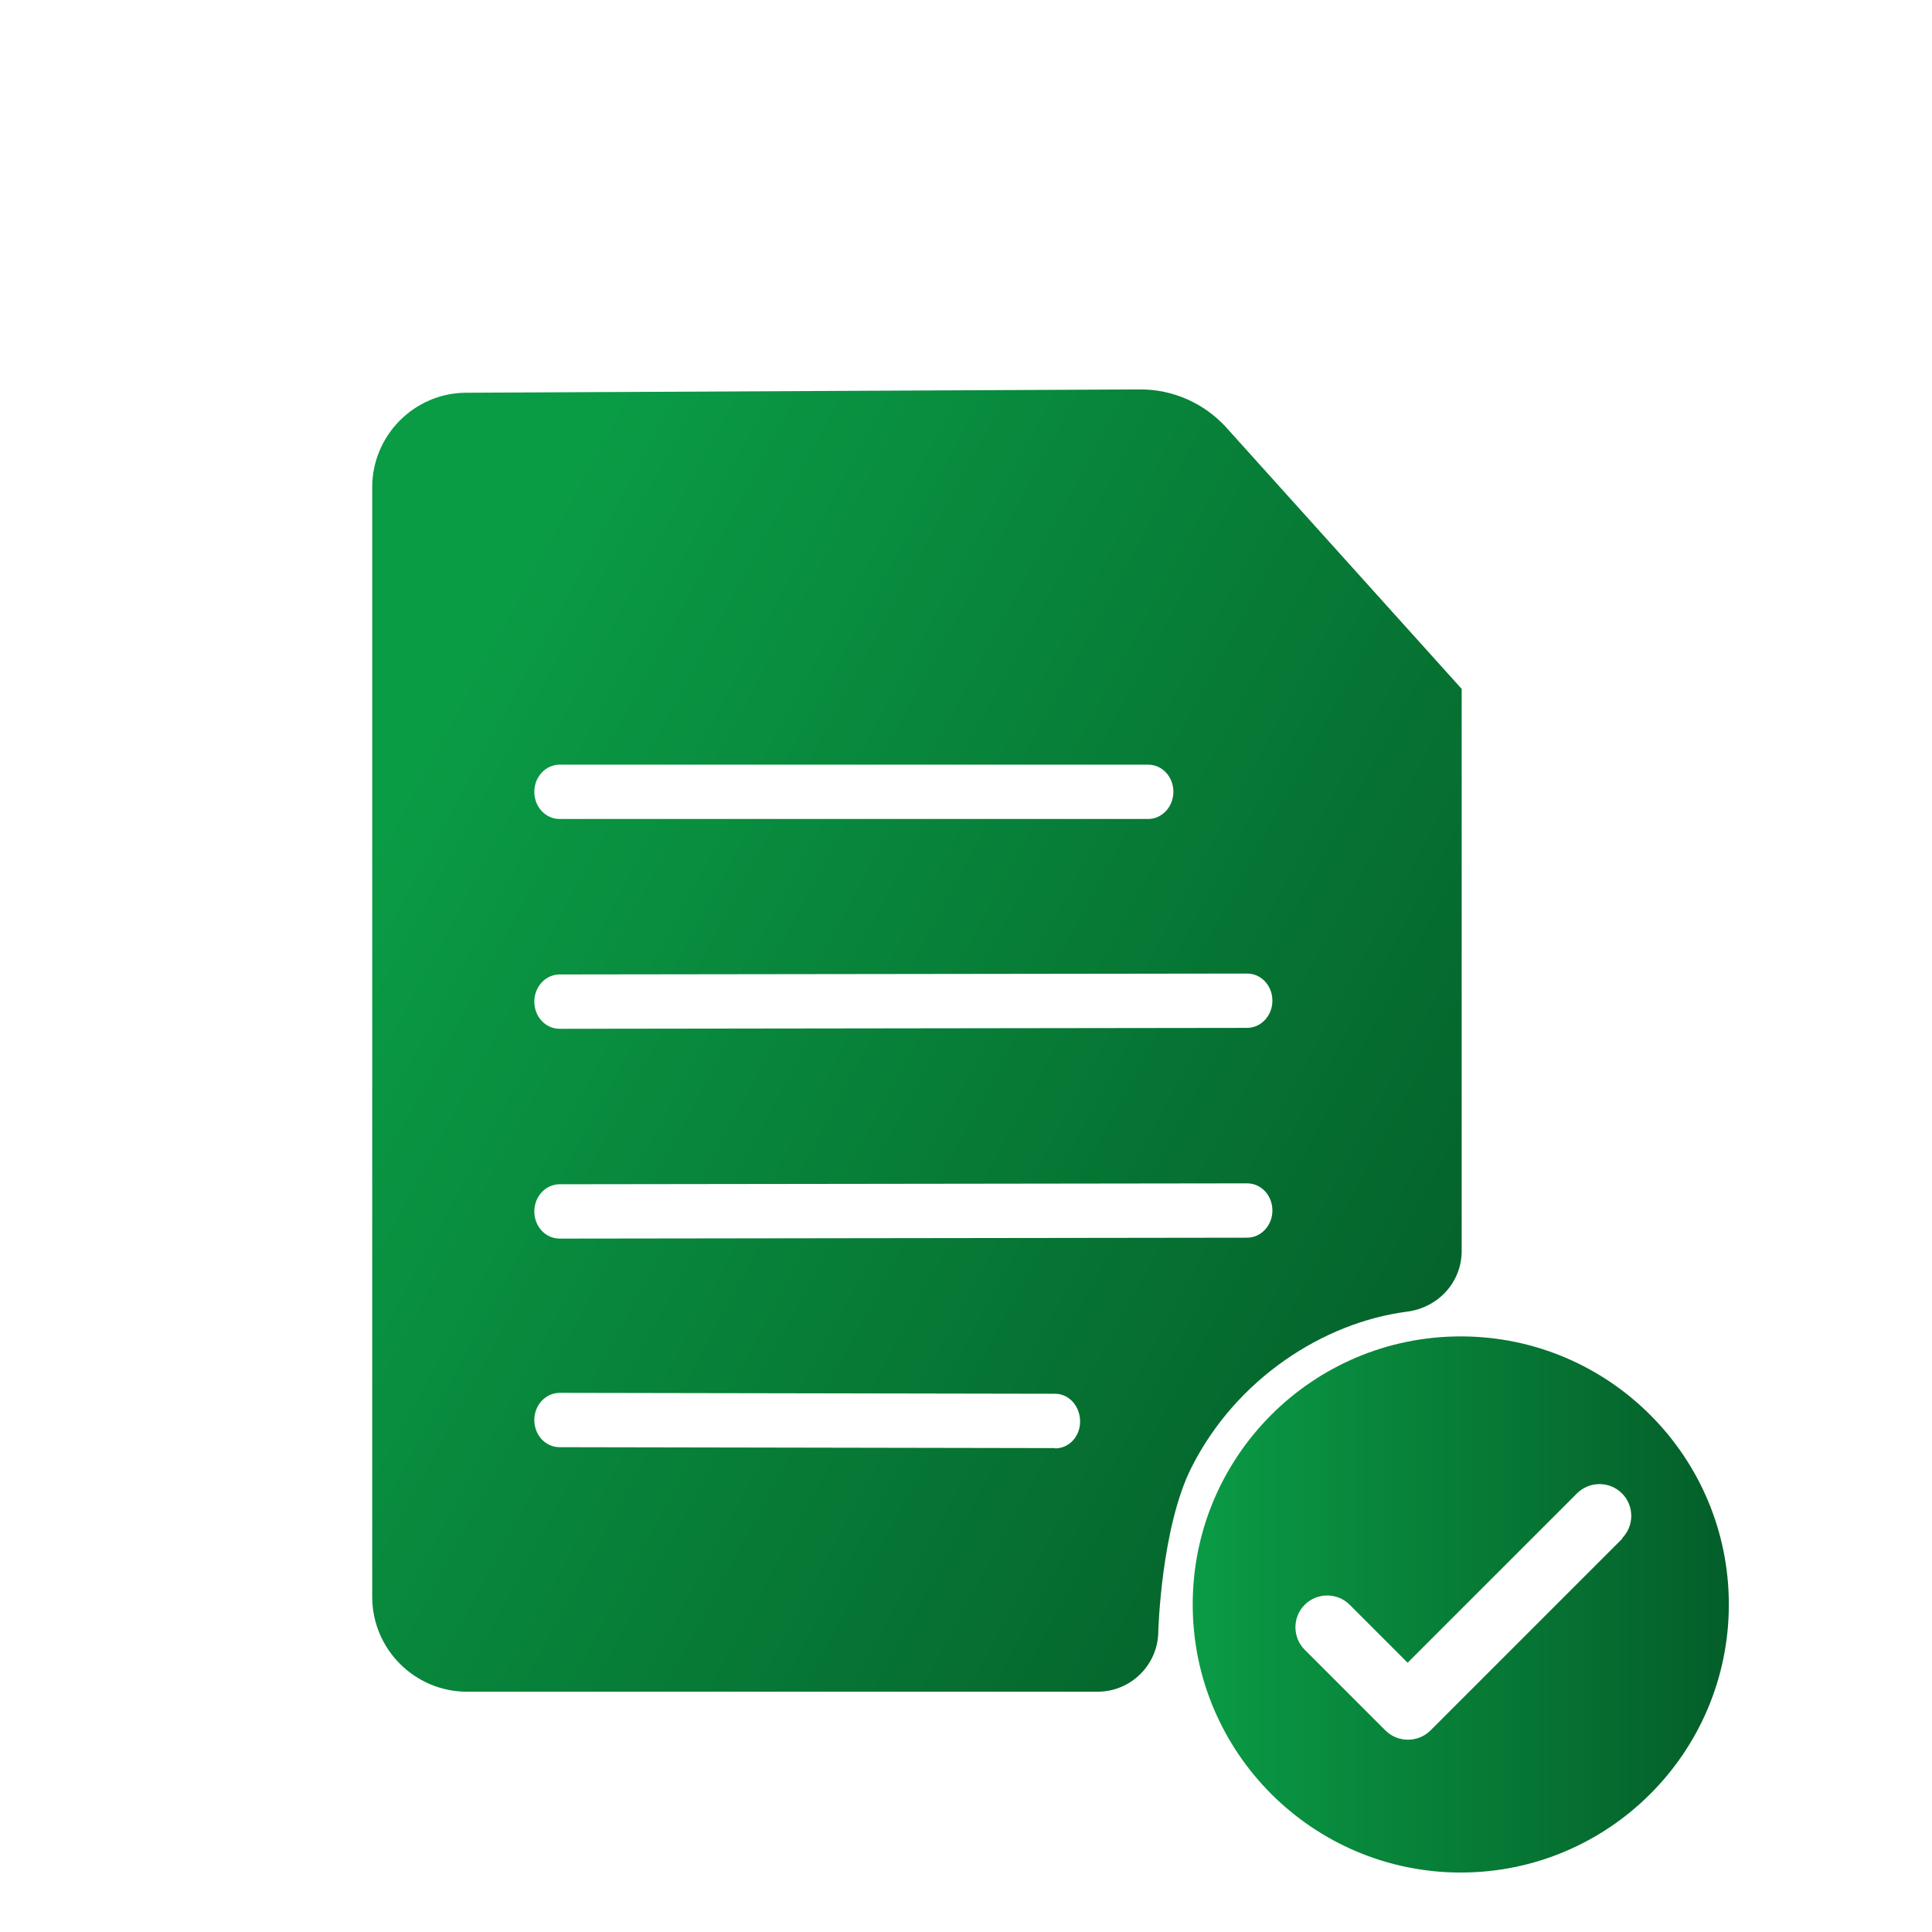
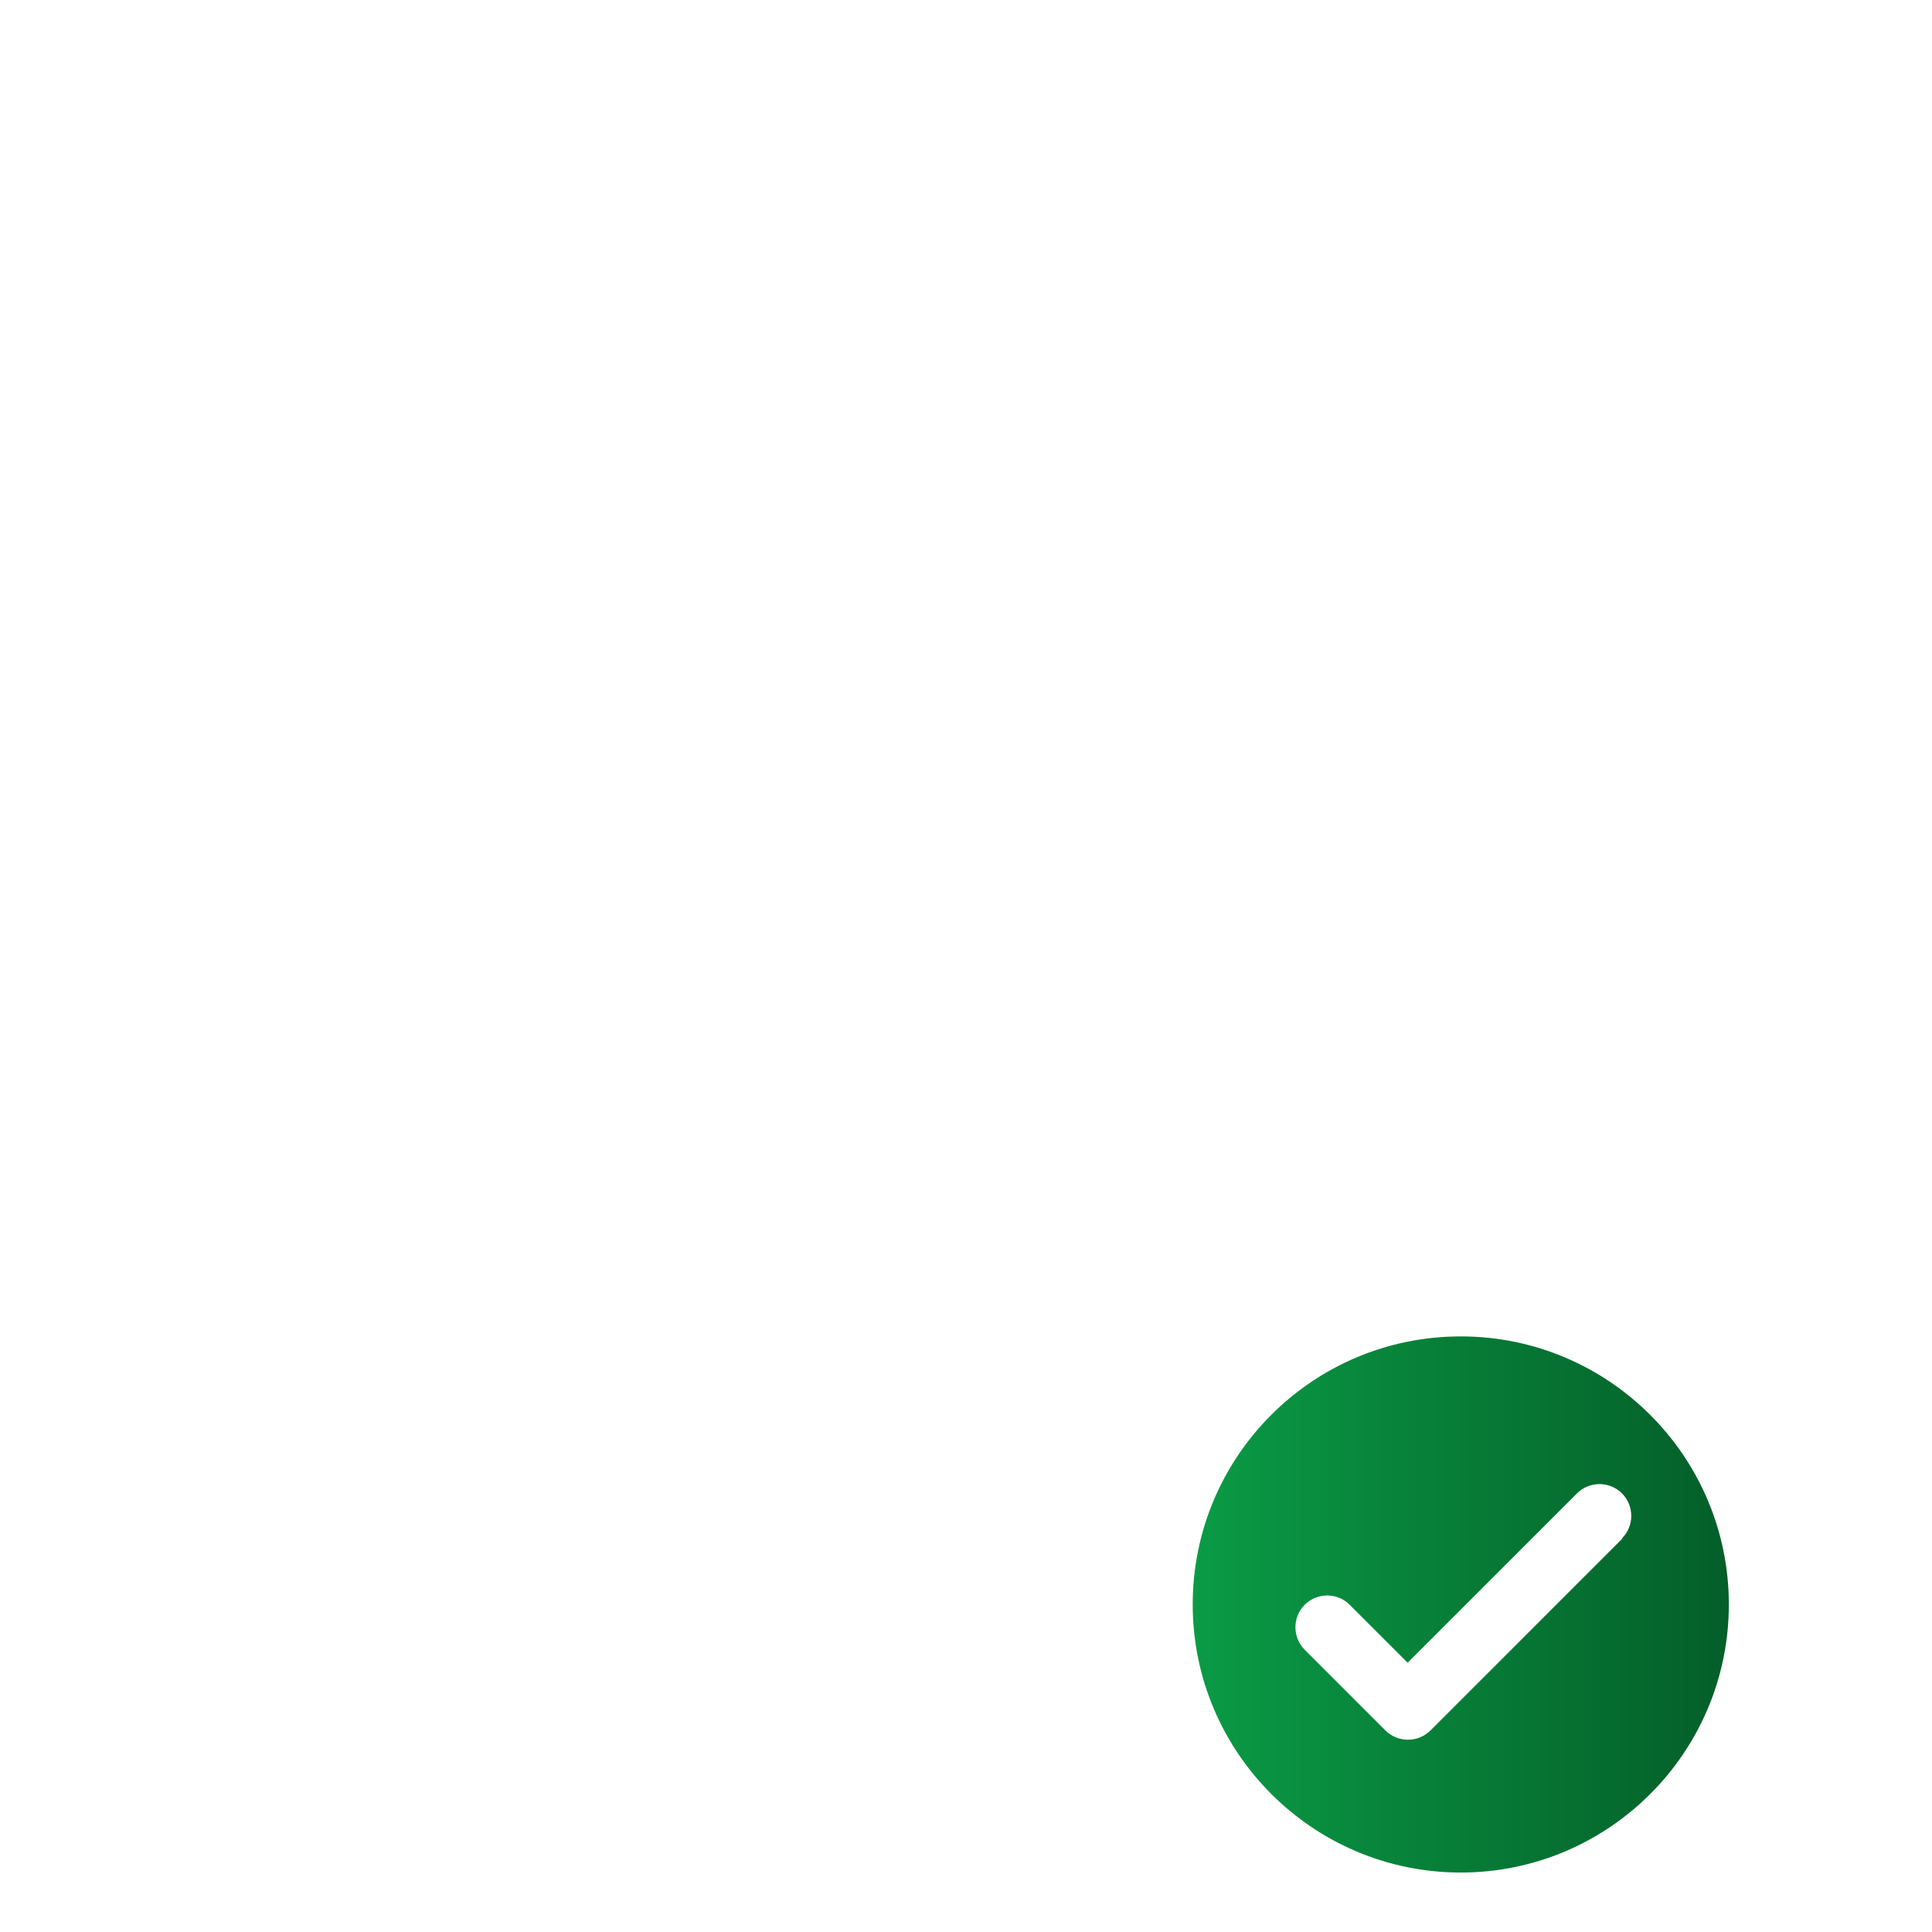
<svg xmlns="http://www.w3.org/2000/svg" xmlns:xlink="http://www.w3.org/1999/xlink" id="Layer_1" viewBox="0 0 64 64">
  <defs>
    <style>
      .cls-1 {
        fill: url(#linear-gradient-2);
      }

      .cls-2 {
        fill: url(#linear-gradient);
      }
    </style>
    <linearGradient id="linear-gradient" x1="12.92" y1="27.03" x2="49.82" y2="46.94" gradientUnits="userSpaceOnUse">
      <stop offset="0" stop-color="#0a9b45" />
      <stop offset="1" stop-color="#045e29" />
    </linearGradient>
    <linearGradient id="linear-gradient-2" x1="39.5" y1="53.15" x2="57.27" y2="53.15" xlink:href="#linear-gradient" />
  </defs>
-   <path class="cls-2" d="M48.41,22.81l-7.78-8.64c-.73-.81-1.78-1.28-2.88-1.27l-22.3.11c-1.72,0-3.12,1.41-3.12,3.13v36.76c0,1.73,1.41,3.14,3.14,3.14h20.89c1.1,0,2-.89,2.01-1.99,0,0,.09-3.46,1.11-5.46,1.48-2.92,4.36-4.78,7.13-5.14,1.02-.13,1.8-.96,1.81-1.99v-.05s0-18.59,0-18.59ZM18.54,25.33h19.49c.47,0,.84.4.84.9s-.38.9-.84.9h-19.49c-.47,0-.84-.4-.84-.9s.38-.9.84-.9ZM34.95,47.97l-16.41-.03c-.47,0-.84-.4-.84-.9s.38-.9.84-.9l16.41.03c.47,0,.83.42.83.92s-.37.89-.83.89ZM41.31,41l-22.77.03h0c-.47,0-.84-.4-.84-.9,0-.5.38-.9.84-.9l22.77-.03h0c.47,0,.84.4.84.9,0,.5-.38.9-.84.9ZM41.31,34.05l-22.77.03h0c-.47,0-.84-.4-.84-.9,0-.5.38-.9.84-.9l22.77-.03h0c.47,0,.84.4.84.9,0,.5-.38.9-.84.9Z" />
  <path class="cls-1" d="M48.39,44.27c-4.91,0-8.88,3.98-8.88,8.88s3.98,8.88,8.88,8.88,8.88-3.98,8.88-8.88-3.98-8.88-8.88-8.88ZM53.75,50.96l-6.36,6.36c-.21.21-.48.31-.75.31s-.54-.1-.75-.31l-2.67-2.67c-.41-.41-.41-1.08,0-1.49s1.08-.41,1.49,0l1.92,1.92,5.61-5.61c.41-.41,1.08-.41,1.49,0s.41,1.08,0,1.49Z" />
</svg>